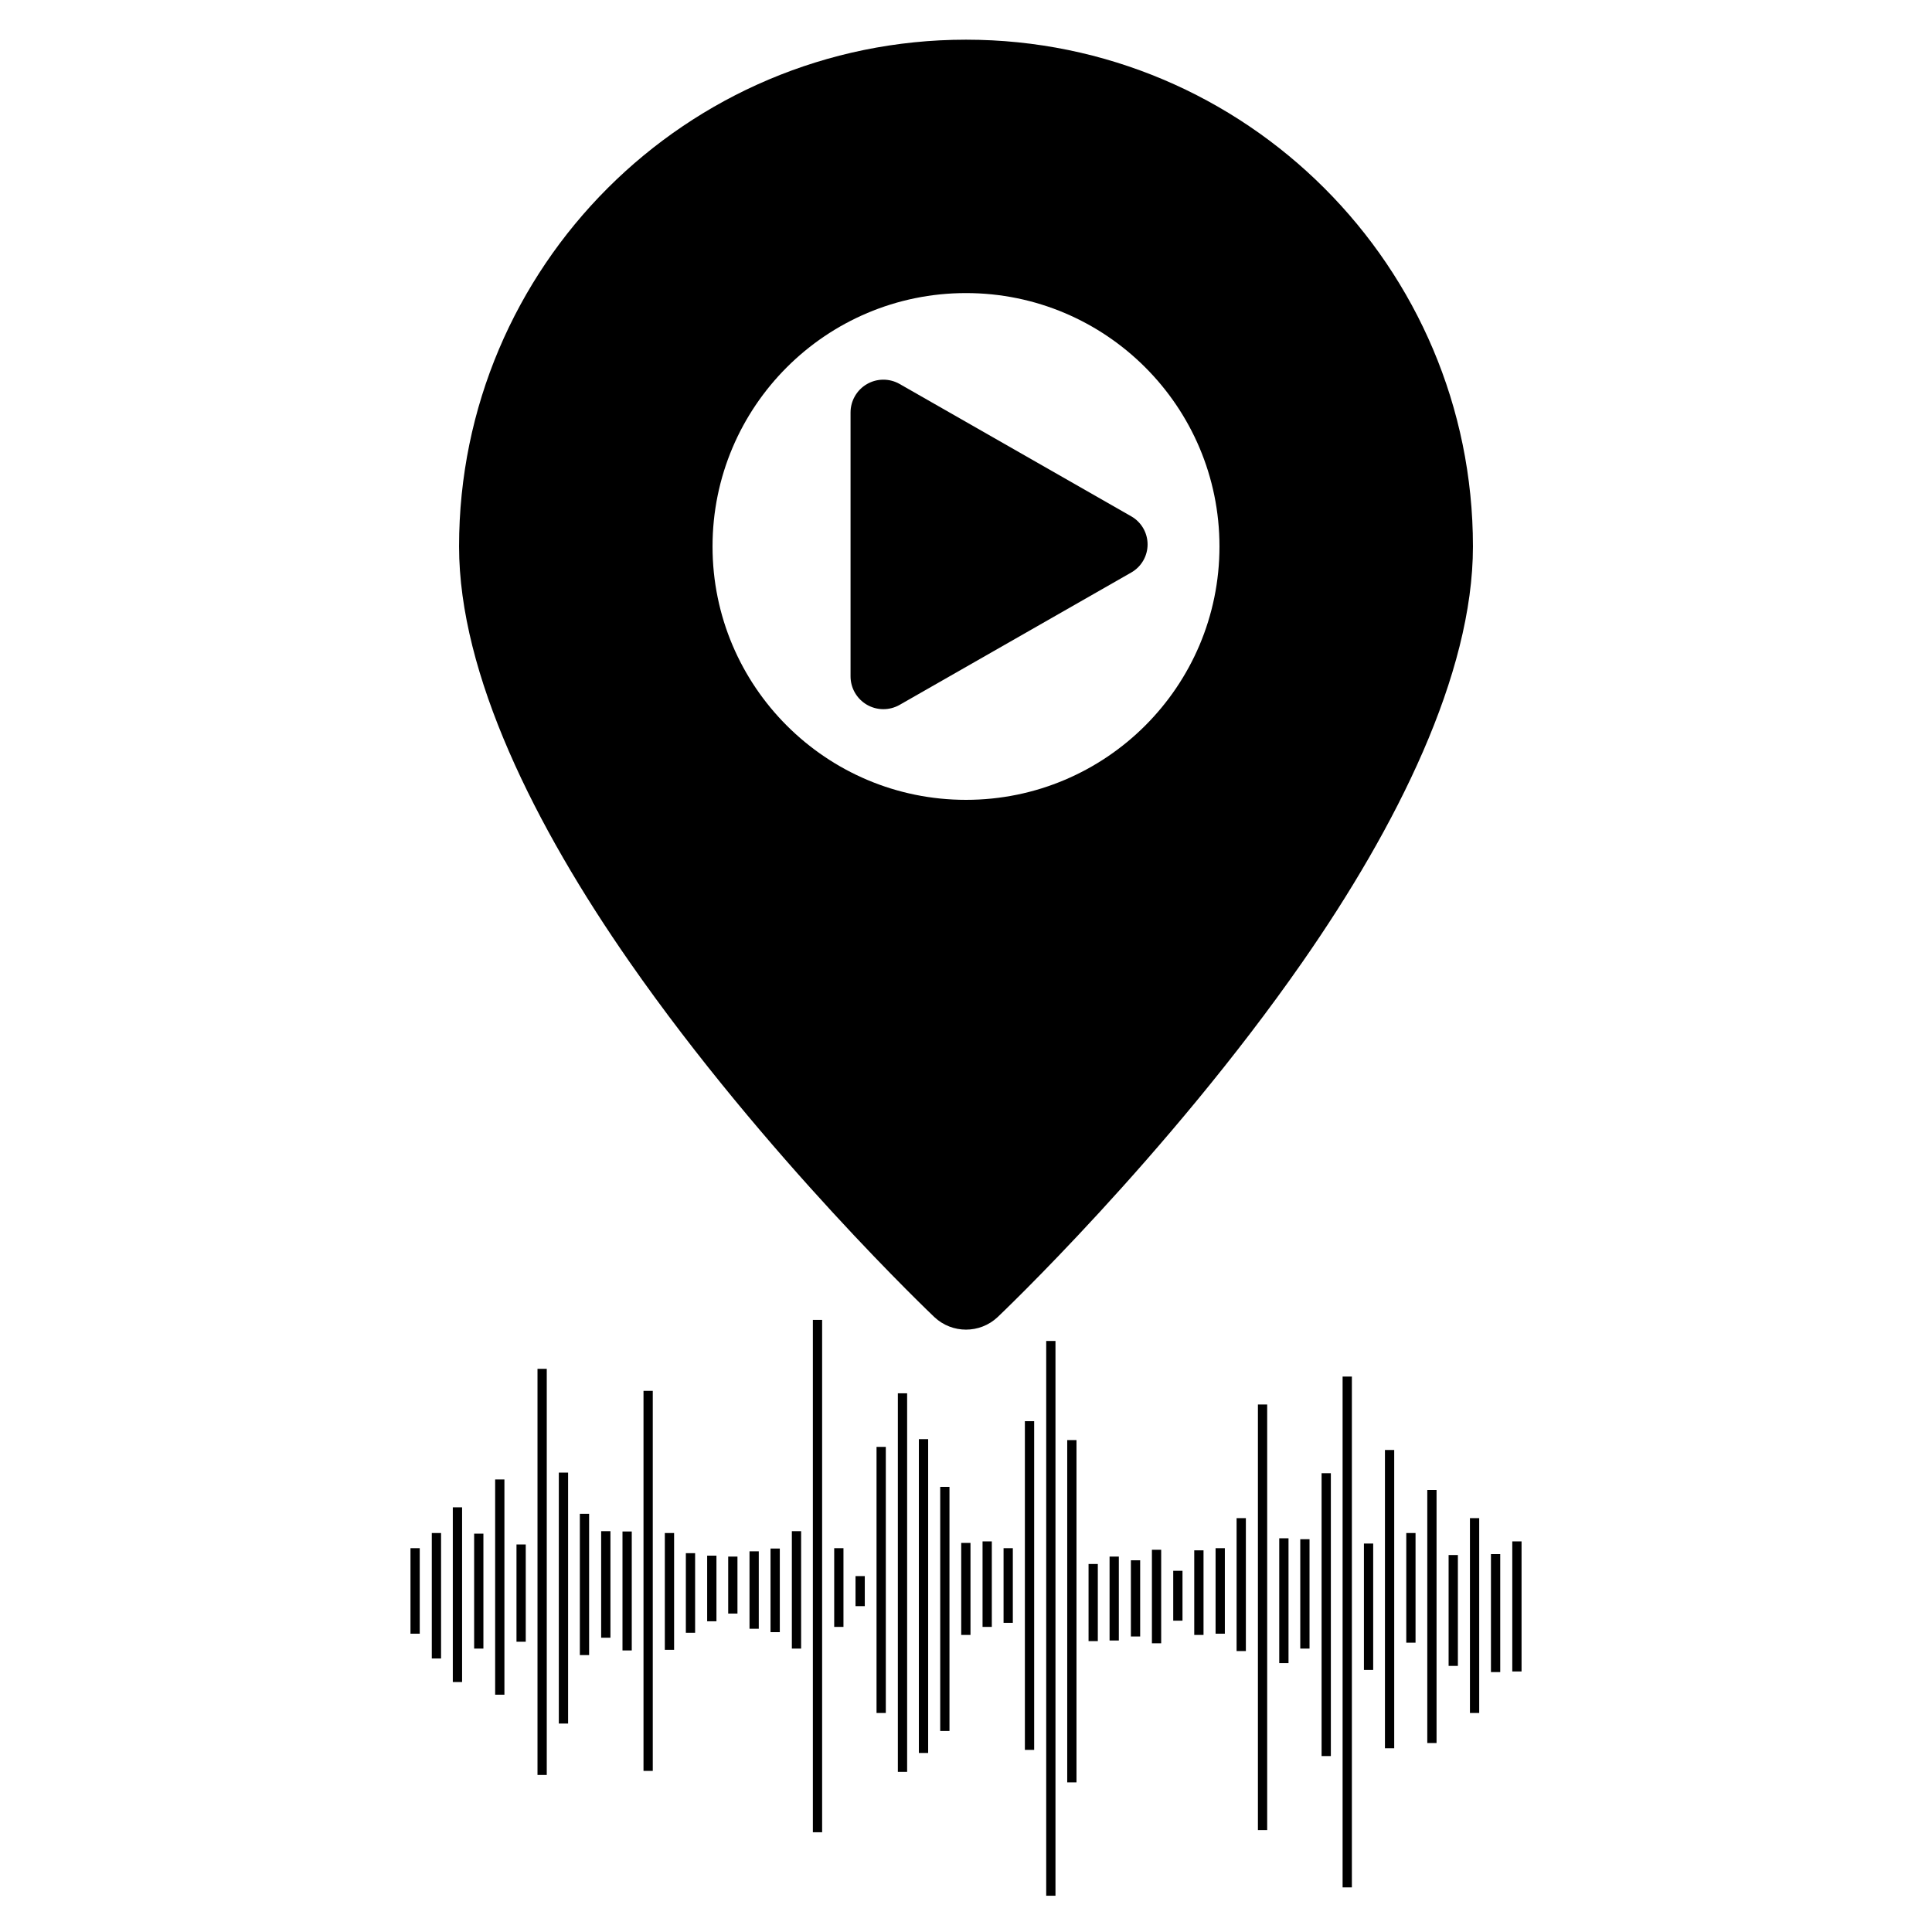
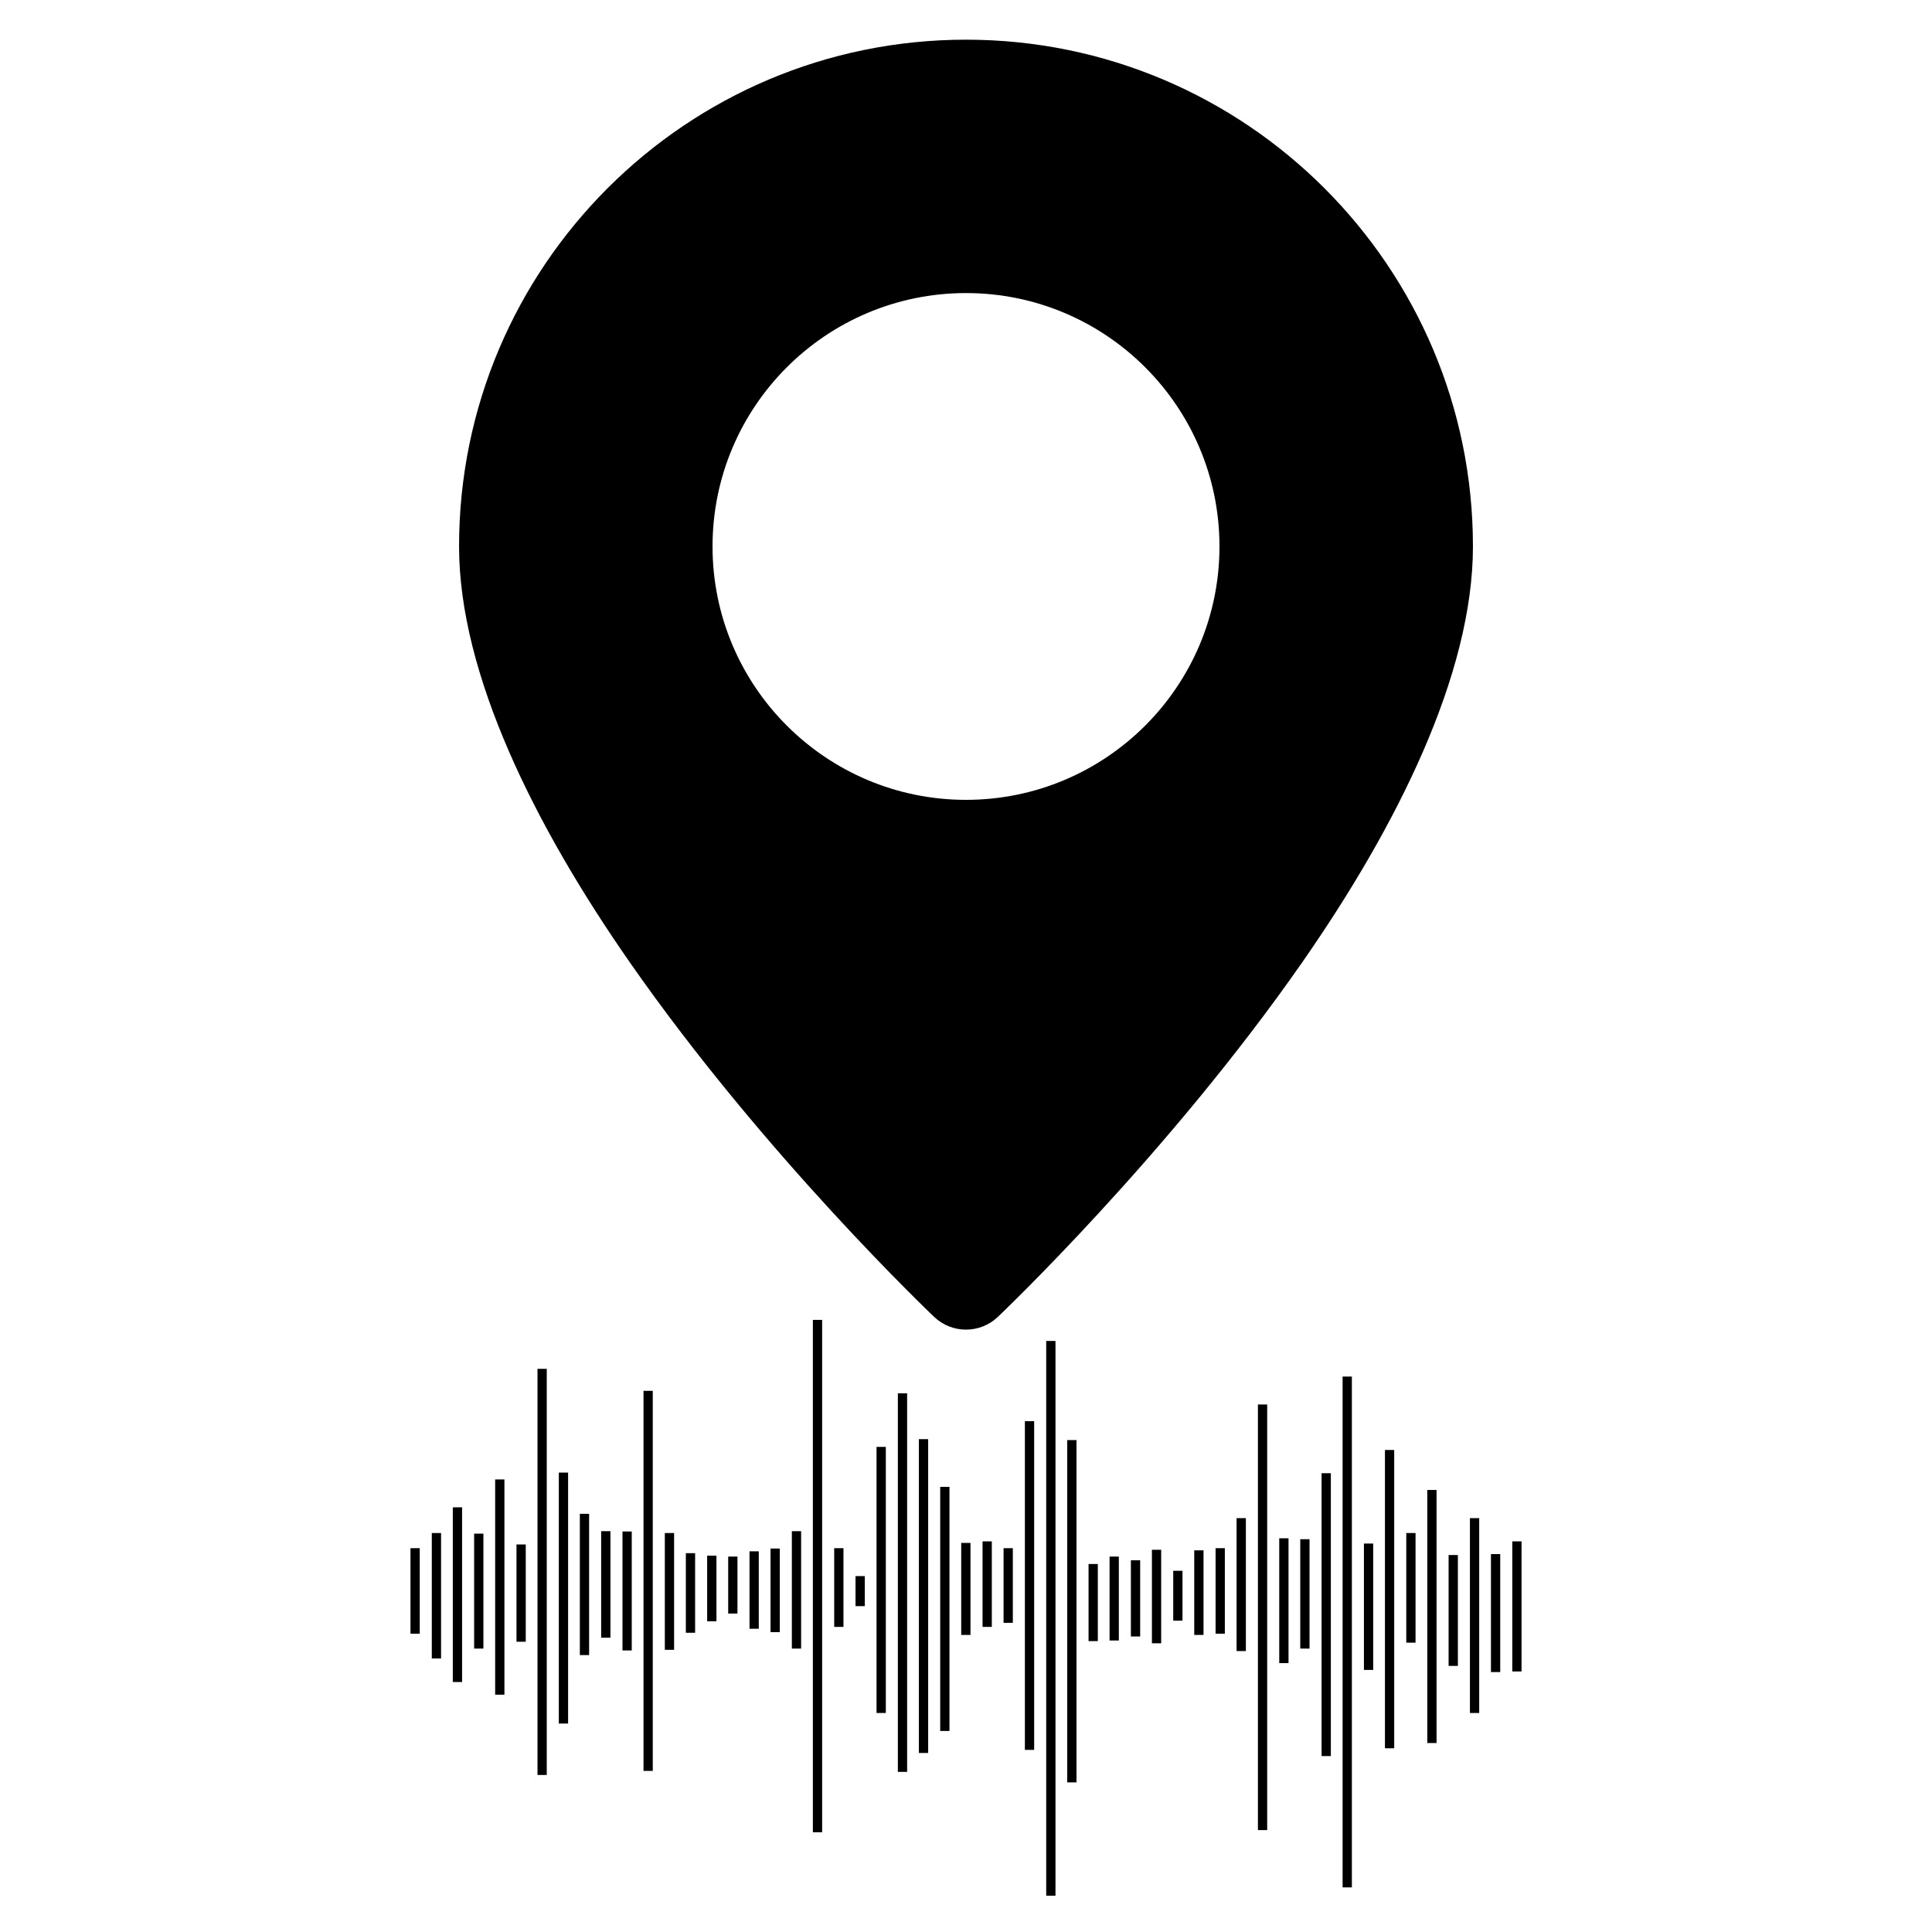
<svg xmlns="http://www.w3.org/2000/svg" xmlns:ns1="http://sodipodi.sourceforge.net/DTD/sodipodi-0.dtd" xmlns:ns2="http://www.inkscape.org/namespaces/inkscape" width="1024" zoomAndPan="magnify" viewBox="0 0 768 768" height="1024" preserveAspectRatio="xMidYMid" version="1.0" id="svg12" ns1:docname="SummaryWiseIconWithWave.svg" ns2:version="1.4 (e7c3feb1, 2024-10-09)">
  <ns1:namedview id="namedview12" pagecolor="#505050" bordercolor="#eeeeee" borderopacity="1" ns2:showpageshadow="0" ns2:pageopacity="0" ns2:pagecheckerboard="0" ns2:deskcolor="#505050" ns2:zoom="0.57752147" ns2:cx="485.69623" ns2:cy="681.35995" ns2:window-width="1312" ns2:window-height="1266" ns2:window-x="1855" ns2:window-y="25" ns2:window-maximized="0" ns2:current-layer="svg12" />
  <defs id="defs6">
    <clipPath id="ee3f5b81e3">
      <path d="M 199.801,505.422 H 567.867 V 696.578 H 199.801 Z m 0,0" clip-rule="nonzero" id="path1" />
    </clipPath>
    <clipPath id="94187cee2d">
      <path d="M 216,76.762 H 552.609 V 505 H 216 Z m 0,0" clip-rule="nonzero" id="path2" />
    </clipPath>
    <clipPath id="932ffeff9d">
      <path d="M 323.617,185.363 H 444.406 V 306.152 H 323.617 Z m 0,0" clip-rule="nonzero" id="path3" />
    </clipPath>
    <clipPath id="34b54b661e">
      <path d="m 384.012,185.363 c -33.355,0 -60.395,27.039 -60.395,60.395 0,33.355 27.039,60.395 60.395,60.395 33.355,0 60.395,-27.039 60.395,-60.395 0,-33.355 -27.039,-60.395 -60.395,-60.395 z m 0,0" clip-rule="nonzero" id="path4" />
    </clipPath>
    <clipPath id="0295055713">
      <path d="m 347.137,190 h 98.602 v 109.602 h -98.602 z m 0,0" clip-rule="nonzero" id="path5" />
    </clipPath>
    <clipPath id="5b06093282">
-       <path d="m 440.137,235.547 -76.727,-43.844 c -3.367,-1.922 -7.5,-1.91 -10.855,0.035 -3.352,1.945 -5.418,5.531 -5.418,9.406 v 87.402 c 0,3.875 2.066,7.461 5.418,9.406 3.355,1.945 7.488,1.957 10.855,0.035 l 76.727,-43.844 c 3.34,-1.906 5.398,-5.457 5.398,-9.297 0,-3.844 -2.059,-7.395 -5.398,-9.301 z m 0,0" clip-rule="nonzero" id="path6" />
-     </clipPath>
+       </clipPath>
  </defs>
  <g clip-path="url(#ee3f5b81e3)" id="g7" transform="matrix(1.2,0,0,1.2,-76.601,-82.066)">
    <path fill="#000000" d="m 567.867,578.992 v 43.098 h -3.07 v -43.098 z m -10.137,43.301 h 3.074 v -39.094 h -3.074 z m -6.961,13.547 h 3.07 v -64.547 h -3.07 z m -7.066,-15.598 h 3.074 v -36.738 h -3.074 z m -7.062,25.551 h 3.07 v -83.836 h -3.07 z m -6.961,-33.246 H 532.75 v -36.328 h -3.07 z m -7.066,34.988 h 3.07 v -98.816 h -3.07 z m -6.961,-25.961 h 3.07 v -41.867 h -3.07 z m -7.066,72.035 h 3.074 V 524.398 h -3.074 z M 501.625,650.102 h 3.07 v -93.688 H 501.625 Z m -7.062,-35.605 h 3.07 v -36.223 h -3.07 z m -6.965,4.82 h 3.074 v -41.352 h -3.074 z m -7.062,55.309 h 3.07 V 533.637 h -3.07 z m -7.066,-59.309 h 3.074 v -44.023 h -3.074 z m -6.961,-5.746 h 3.07 v -28.324 h -3.07 z m -7.066,0.41 h 3.074 v -28.016 h -3.074 z m -6.961,-4.723 h 3.07 v -16.52 h -3.07 z m -7.062,7.492 h 3.07 v -30.988 h -3.07 z m -6.965,-2.258 h 3.074 V 585.25 h -3.074 z m -7.062,1.336 h 3.07 v -27.809 h -3.07 z m -6.961,0.203 H 427.5 v -25.551 h -3.07 z m -7.066,46.793 h 3.07 V 545.438 h -3.07 z m -6.961,37.555 h 3.07 V 512.602 h -3.07 z m -7.066,-48.328 h 3.074 v -108.875 h -3.074 z m -7.062,-42.074 h 3.07 v -24.73 h -3.07 z m -6.961,1.336 h 3.07 v -28.32 h -3.07 z m -7.066,2.668 h 3.07 v -30.477 h -3.07 z m -6.961,31.809 h 3.07 v -80.859 h -3.07 z m -7.066,7.285 h 3.074 V 545.129 h -3.074 z m -6.961,6.262 h 3.07 V 529.941 h -3.07 z m -7.066,-19.496 h 3.074 v -88.145 h -3.074 z m -6.961,-35.402 h 3.07 v -9.953 h -3.07 z m -7.062,6.875 h 3.07 v -26.066 h -3.07 z m -7.066,68.031 h 3.07 V 505.621 h -3.07 z m -6.961,-60.848 h 3.07 v -38.891 h -3.07 z m -7.066,-5.441 h 3.074 v -27.703 h -3.074 z m -6.961,-1.129 h 3.07 v -25.652 h -3.07 z m -7.062,-5.027 h 3.07 v -18.879 h -3.07 z m -6.965,2.566 h 3.074 v -21.754 h -3.074 z m -7.062,3.797 h 3.07 v -26.371 h -3.07 z m -6.965,5.645 h 3.074 v -38.688 h -3.074 z m -7.062,40.121 h 3.07 V 529.121 h -3.07 z m -6.961,-39.918 h 3.07 v -39.402 h -3.07 z m -7.066,-4.207 h 3.074 v -35.297 h -3.074 z m -7.062,5.746 h 3.07 v -46.789 h -3.07 z m -6.965,22.68 h 3.074 v -83.117 h -3.074 z m -7.062,17.031 h 3.07 V 521.836 h -3.07 z m -6.961,-44.121 h 3.07 v -32.223 h -3.07 z m -7.066,17.547 h 3.07 v -71.316 h -3.07 z m -6.961,-15.289 h 3.07 v -38.07 h -3.07 z m -7.066,11.082 h 3.074 v -57.875 h -3.074 z m -6.961,-7.801 h 3.07 v -41.559 h -3.07 z m -7.062,-8.207 h 3.07 v -28.324 h -3.07 z m 0,0" fill-opacity="1" fill-rule="nonzero" id="path7" />
  </g>
  <g id="g13" transform="matrix(1.2,0,0,1.2,-74.993,-82.251)">
    <g clip-path="url(#94187cee2d)" id="g8" transform="translate(-1.642,4.927)">
      <path fill="#000000" d="m 384.137,76.762 c -92.68,0 -167.93,75.223 -167.93,167.875 0,42.395 25.25,92.805 56.473,137.641 44.867,64.465 100.953,117.617 100.953,117.617 5.895,5.57 15.113,5.57 21.008,0 0,0 56.09,-53.152 100.957,-117.617 31.219,-44.836 56.469,-95.246 56.469,-137.641 0,-92.652 -75.246,-167.875 -167.93,-167.875 z m 0,83.938 c -46.348,0 -83.965,37.605 -83.965,83.938 0,46.332 37.617,83.938 83.965,83.938 46.348,0 83.965,-37.605 83.965,-83.938 0,-46.332 -37.617,-83.938 -83.965,-83.938 z" fill-opacity="1" fill-rule="evenodd" id="path8" ns1:nodetypes="ssccccsssssss" />
    </g>
    <g clip-path="url(#0295055713)" id="g12" transform="translate(-2.889,4.044)">
      <g clip-path="url(#5b06093282)" id="g11" ns2:transform-center-x="-31.366332" ns2:transform-center-y="-176.65478">
-         <path fill="#000000" d="m 347.137,307.285 v -125.062 h 109.273 v 125.062 z" fill-opacity="1" fill-rule="nonzero" id="path10" ns1:nodetypes="ccccc" ns2:transform-center-x="-134.58297" ns2:transform-center-y="-43.214716" />
-       </g>
+         </g>
    </g>
  </g>
</svg>